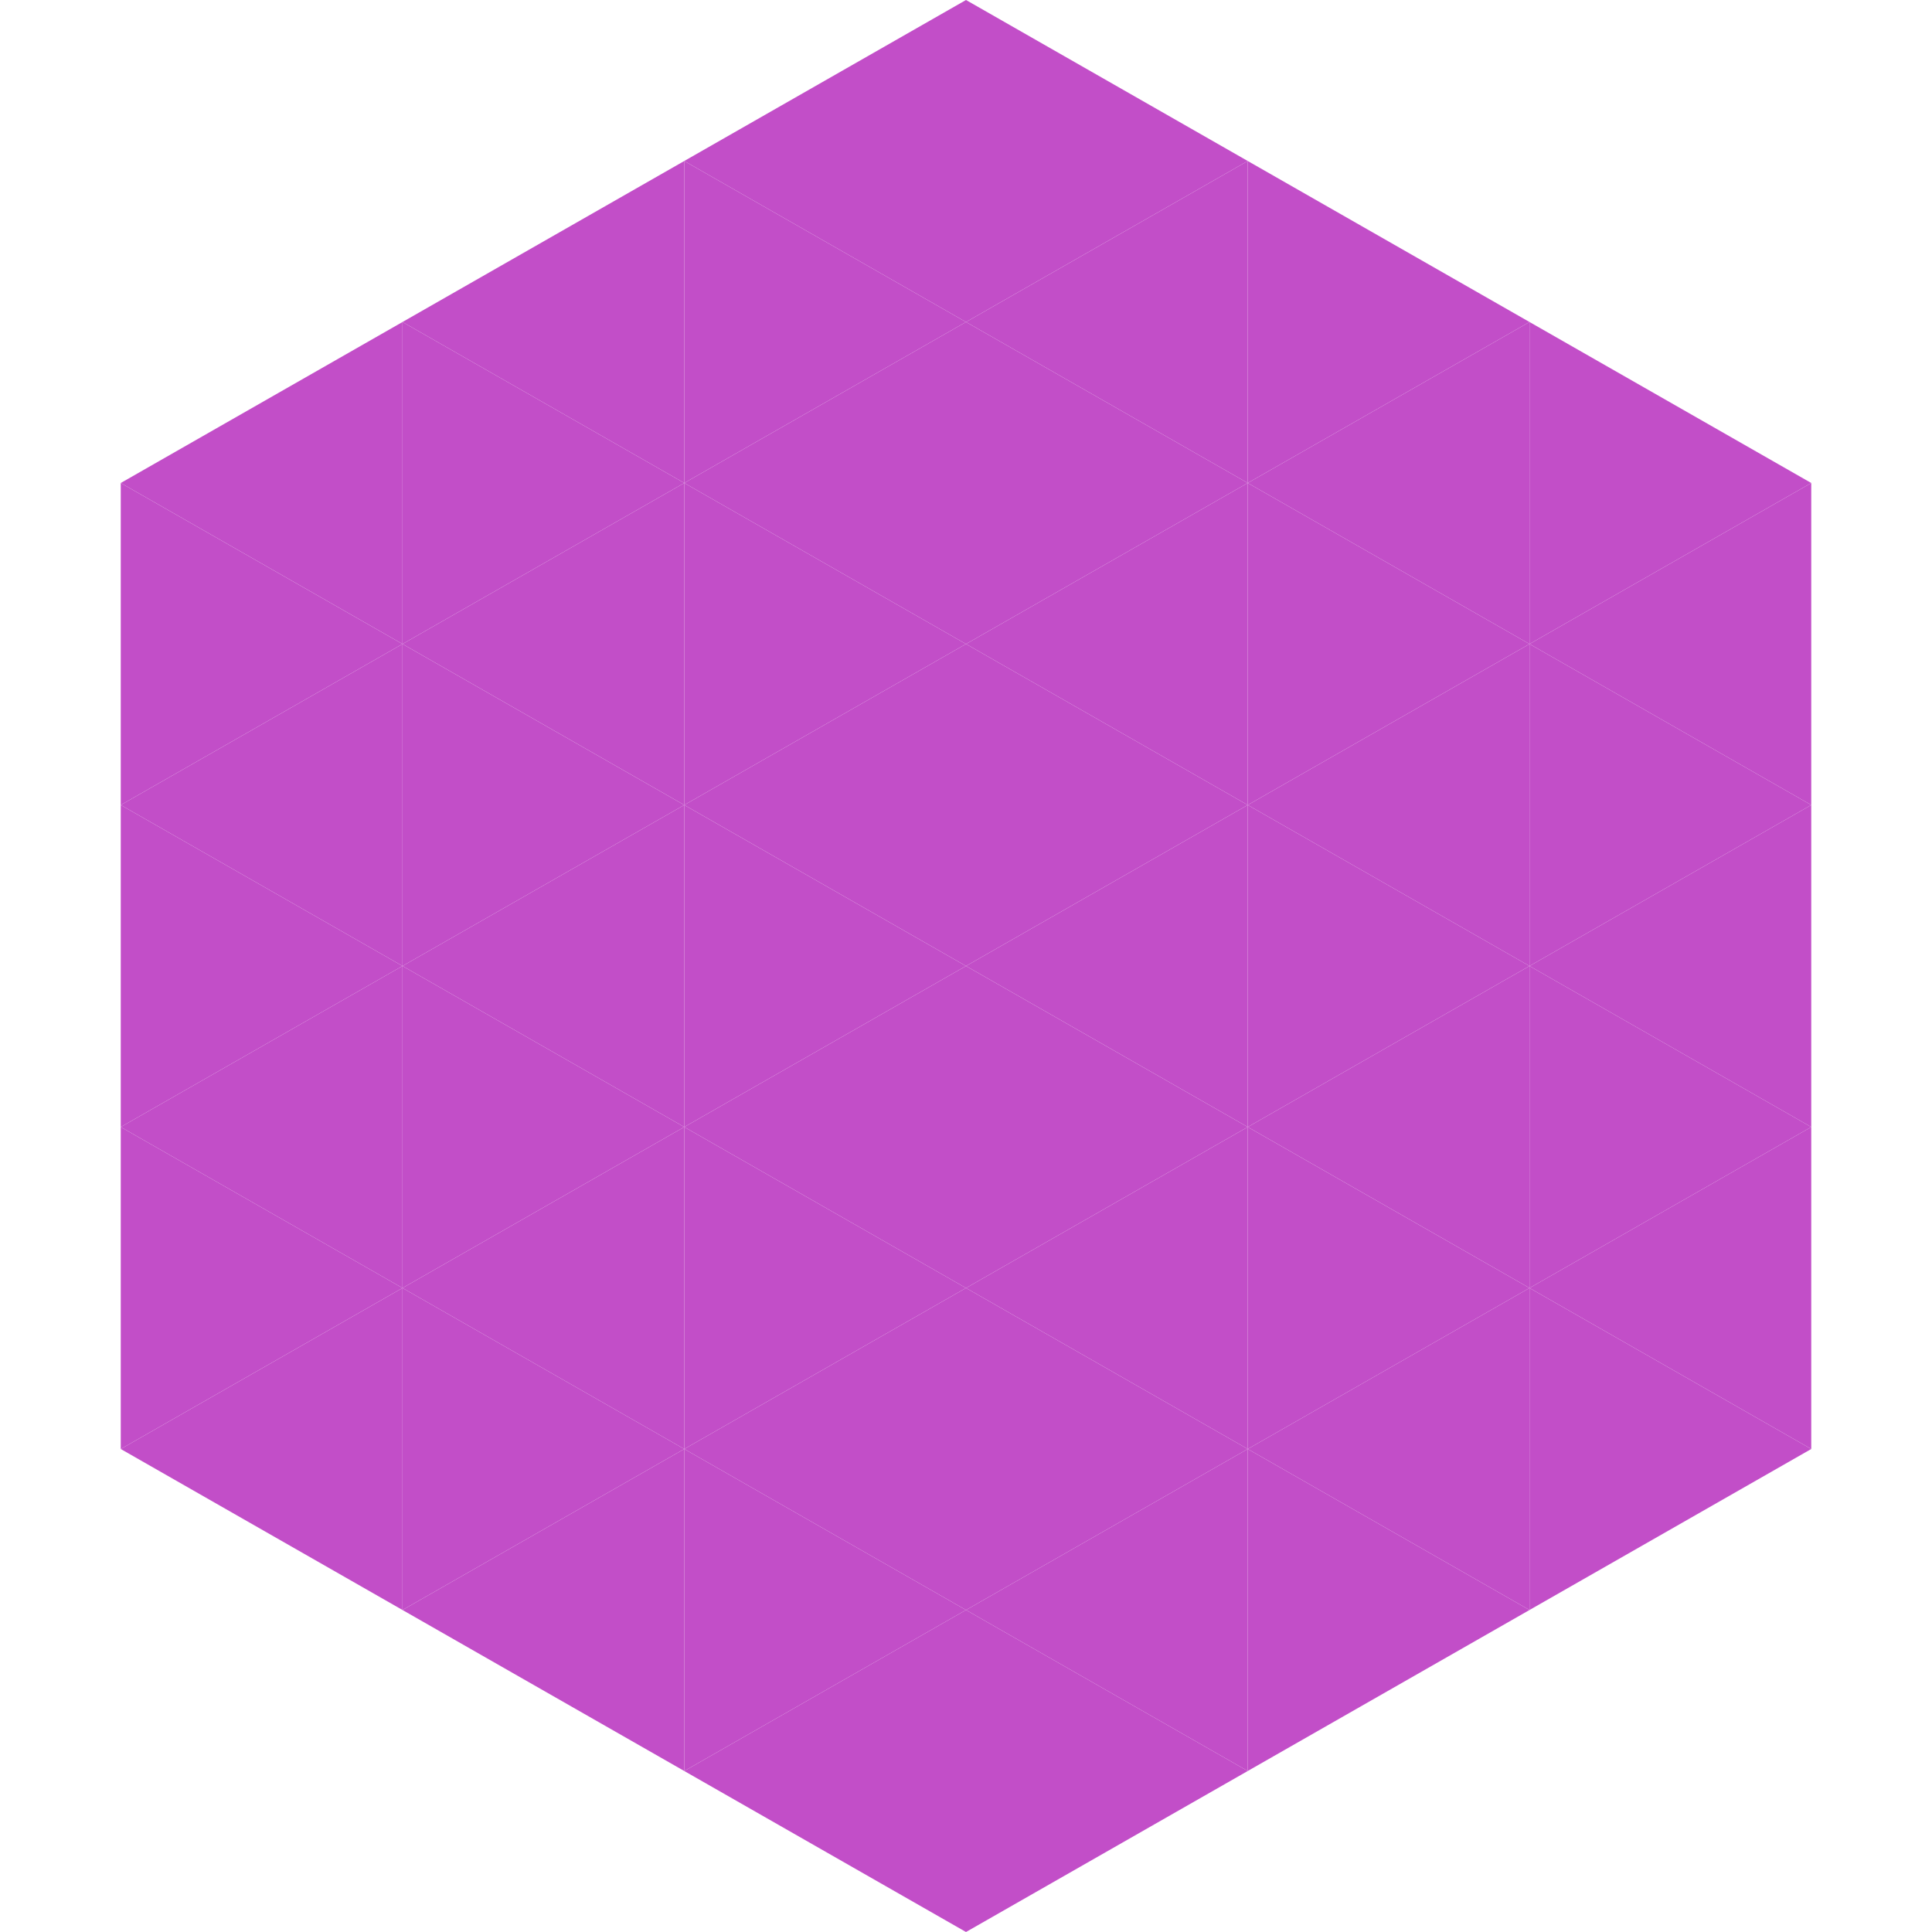
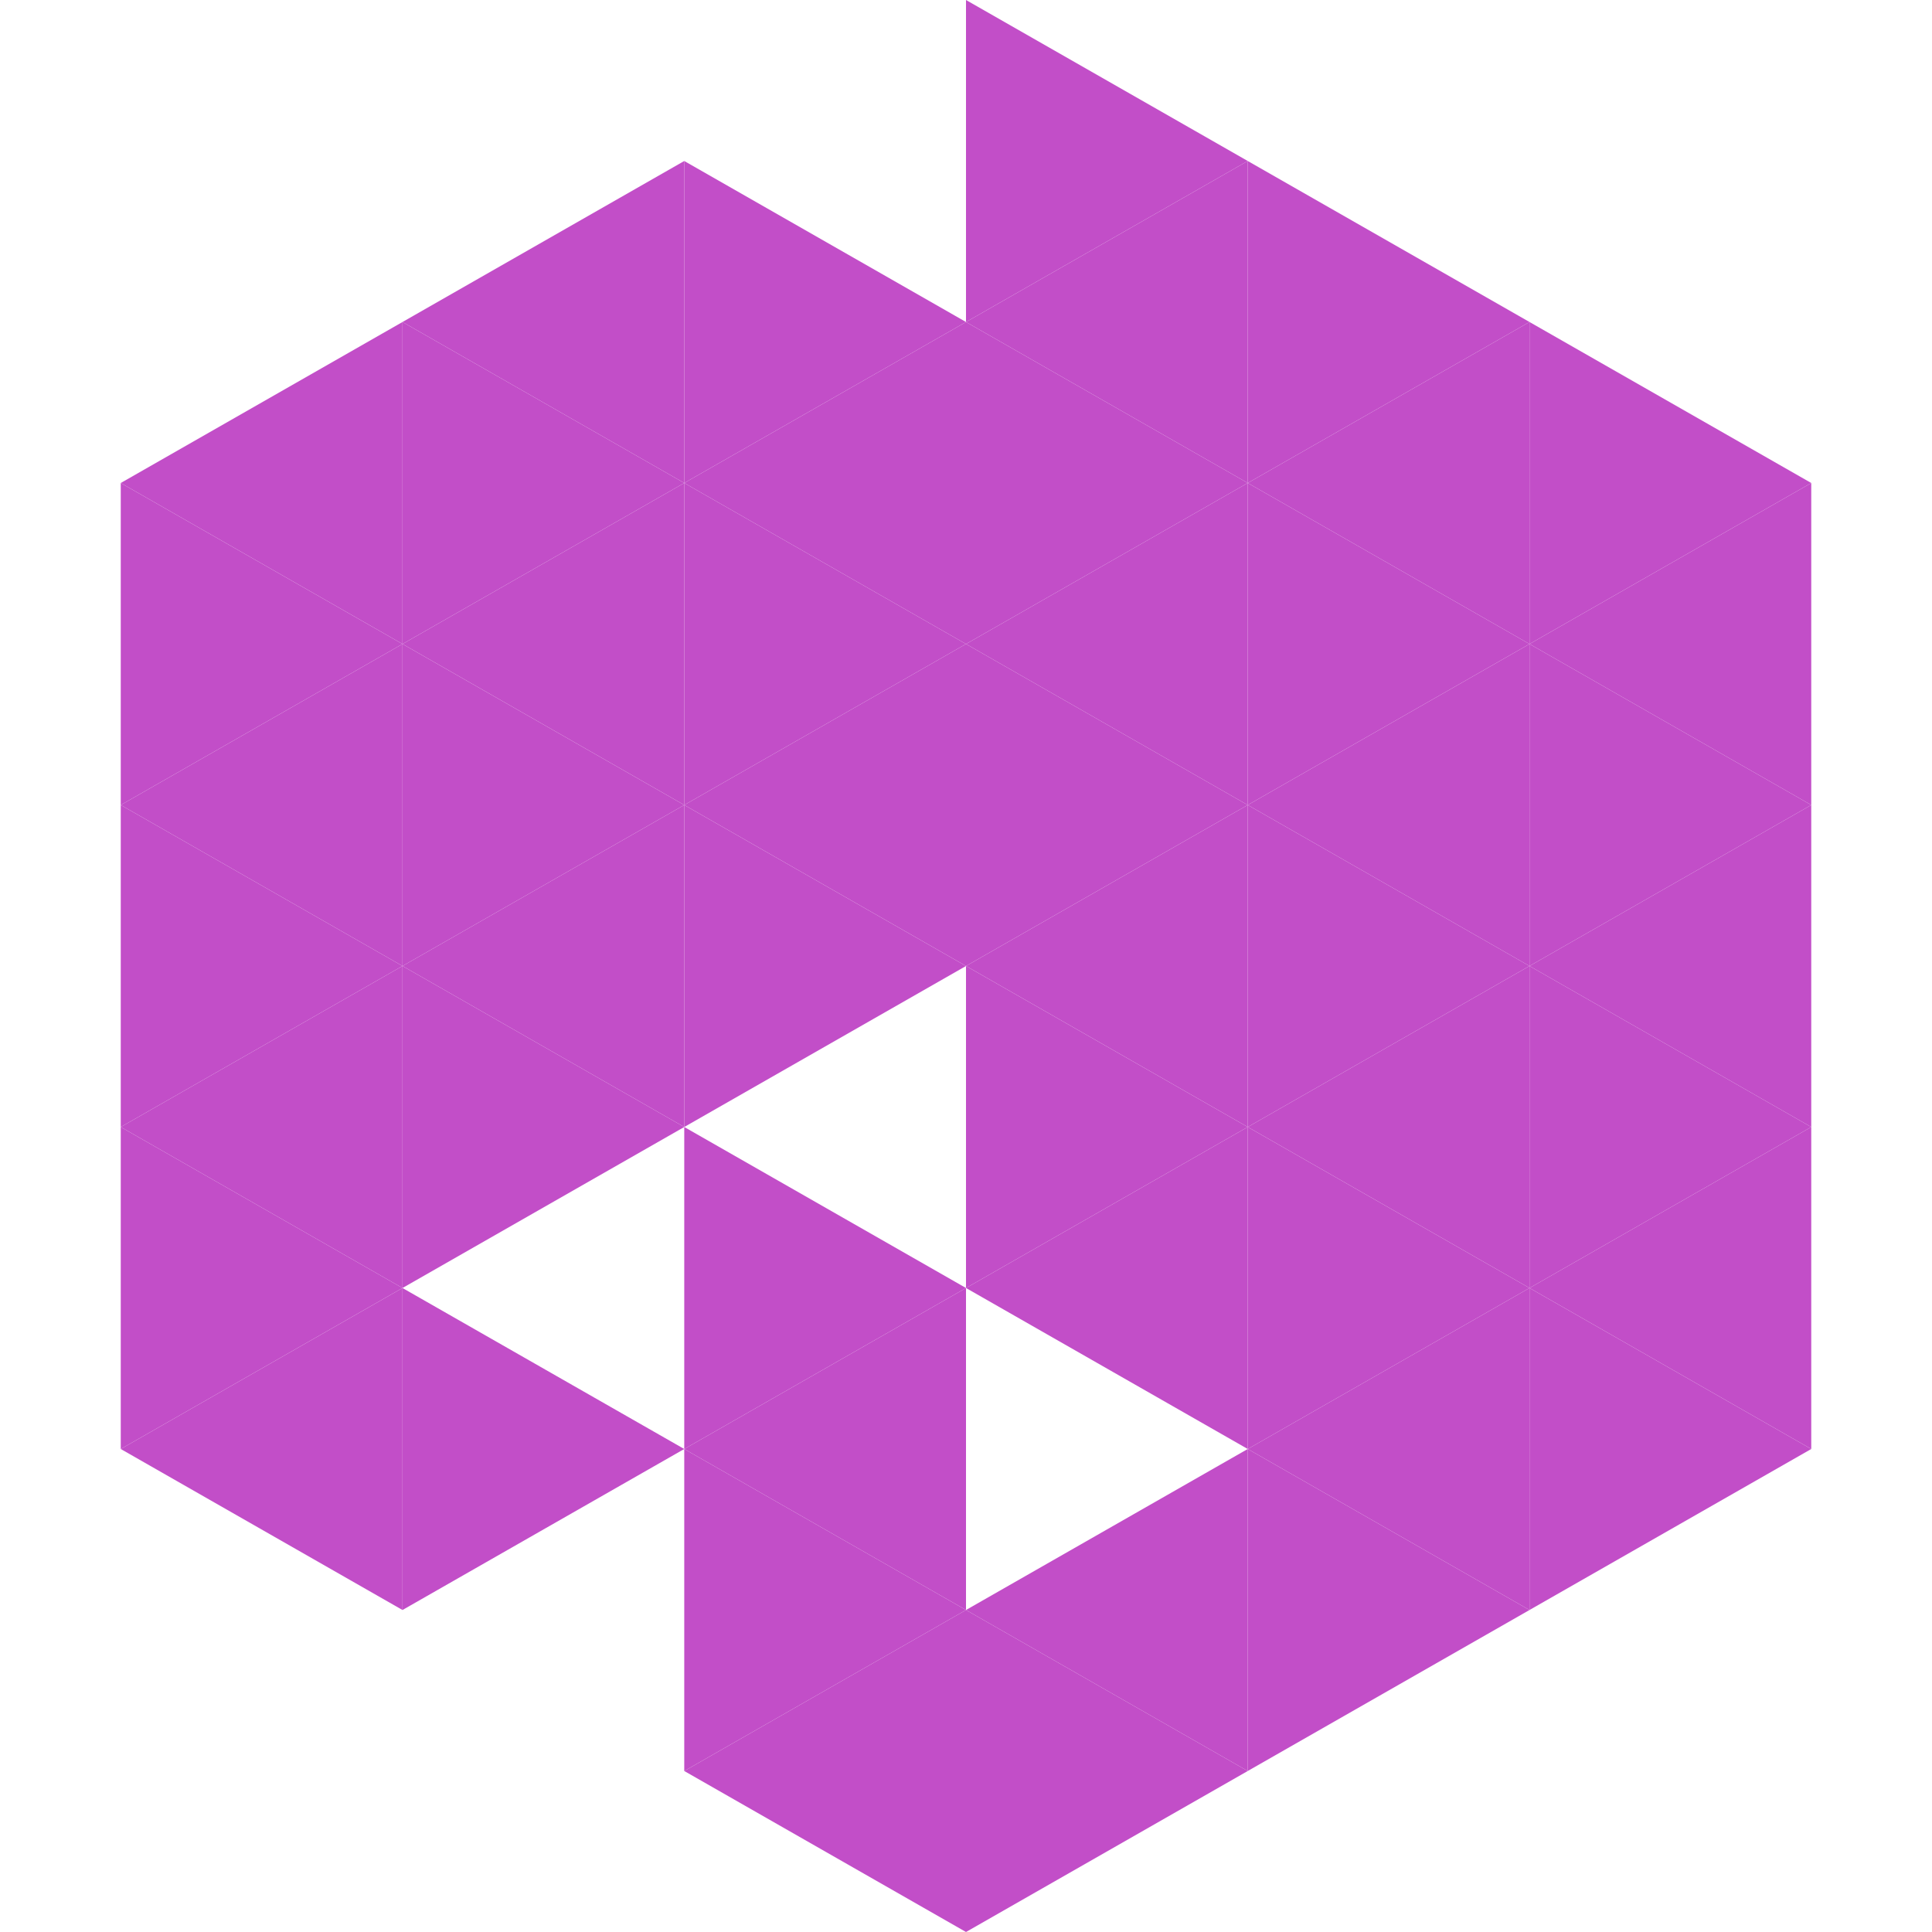
<svg xmlns="http://www.w3.org/2000/svg" width="240" height="240">
  <polygon points="50,40 15,60 50,80" style="fill:rgb(194,78,200)" />
  <polygon points="190,40 225,60 190,80" style="fill:rgb(194,78,200)" />
  <polygon points="15,60 50,80 15,100" style="fill:rgb(194,78,200)" />
  <polygon points="225,60 190,80 225,100" style="fill:rgb(194,78,200)" />
  <polygon points="50,80 15,100 50,120" style="fill:rgb(194,78,200)" />
  <polygon points="190,80 225,100 190,120" style="fill:rgb(194,78,200)" />
  <polygon points="15,100 50,120 15,140" style="fill:rgb(194,78,200)" />
  <polygon points="225,100 190,120 225,140" style="fill:rgb(194,78,200)" />
  <polygon points="50,120 15,140 50,160" style="fill:rgb(194,78,200)" />
  <polygon points="190,120 225,140 190,160" style="fill:rgb(194,78,200)" />
  <polygon points="15,140 50,160 15,180" style="fill:rgb(194,78,200)" />
  <polygon points="225,140 190,160 225,180" style="fill:rgb(194,78,200)" />
  <polygon points="50,160 15,180 50,200" style="fill:rgb(194,78,200)" />
  <polygon points="190,160 225,180 190,200" style="fill:rgb(194,78,200)" />
  <polygon points="15,180 50,200 15,220" style="fill:rgb(255,255,255); fill-opacity:0" />
  <polygon points="225,180 190,200 225,220" style="fill:rgb(255,255,255); fill-opacity:0" />
  <polygon points="50,0 85,20 50,40" style="fill:rgb(255,255,255); fill-opacity:0" />
  <polygon points="190,0 155,20 190,40" style="fill:rgb(255,255,255); fill-opacity:0" />
  <polygon points="85,20 50,40 85,60" style="fill:rgb(194,78,200)" />
  <polygon points="155,20 190,40 155,60" style="fill:rgb(194,78,200)" />
  <polygon points="50,40 85,60 50,80" style="fill:rgb(194,78,200)" />
  <polygon points="190,40 155,60 190,80" style="fill:rgb(194,78,200)" />
  <polygon points="85,60 50,80 85,100" style="fill:rgb(194,78,200)" />
  <polygon points="155,60 190,80 155,100" style="fill:rgb(194,78,200)" />
  <polygon points="50,80 85,100 50,120" style="fill:rgb(194,78,200)" />
  <polygon points="190,80 155,100 190,120" style="fill:rgb(194,78,200)" />
  <polygon points="85,100 50,120 85,140" style="fill:rgb(194,78,200)" />
  <polygon points="155,100 190,120 155,140" style="fill:rgb(194,78,200)" />
  <polygon points="50,120 85,140 50,160" style="fill:rgb(194,78,200)" />
  <polygon points="190,120 155,140 190,160" style="fill:rgb(194,78,200)" />
-   <polygon points="85,140 50,160 85,180" style="fill:rgb(194,78,200)" />
  <polygon points="155,140 190,160 155,180" style="fill:rgb(194,78,200)" />
  <polygon points="50,160 85,180 50,200" style="fill:rgb(194,78,200)" />
  <polygon points="190,160 155,180 190,200" style="fill:rgb(194,78,200)" />
-   <polygon points="85,180 50,200 85,220" style="fill:rgb(194,78,200)" />
  <polygon points="155,180 190,200 155,220" style="fill:rgb(194,78,200)" />
-   <polygon points="120,0 85,20 120,40" style="fill:rgb(194,78,200)" />
  <polygon points="120,0 155,20 120,40" style="fill:rgb(194,78,200)" />
  <polygon points="85,20 120,40 85,60" style="fill:rgb(194,78,200)" />
  <polygon points="155,20 120,40 155,60" style="fill:rgb(194,78,200)" />
  <polygon points="120,40 85,60 120,80" style="fill:rgb(194,78,200)" />
  <polygon points="120,40 155,60 120,80" style="fill:rgb(194,78,200)" />
  <polygon points="85,60 120,80 85,100" style="fill:rgb(194,78,200)" />
  <polygon points="155,60 120,80 155,100" style="fill:rgb(194,78,200)" />
  <polygon points="120,80 85,100 120,120" style="fill:rgb(194,78,200)" />
  <polygon points="120,80 155,100 120,120" style="fill:rgb(194,78,200)" />
  <polygon points="85,100 120,120 85,140" style="fill:rgb(194,78,200)" />
  <polygon points="155,100 120,120 155,140" style="fill:rgb(194,78,200)" />
-   <polygon points="120,120 85,140 120,160" style="fill:rgb(194,78,200)" />
  <polygon points="120,120 155,140 120,160" style="fill:rgb(194,78,200)" />
  <polygon points="85,140 120,160 85,180" style="fill:rgb(194,78,200)" />
  <polygon points="155,140 120,160 155,180" style="fill:rgb(194,78,200)" />
  <polygon points="120,160 85,180 120,200" style="fill:rgb(194,78,200)" />
-   <polygon points="120,160 155,180 120,200" style="fill:rgb(194,78,200)" />
  <polygon points="85,180 120,200 85,220" style="fill:rgb(194,78,200)" />
  <polygon points="155,180 120,200 155,220" style="fill:rgb(194,78,200)" />
  <polygon points="120,200 85,220 120,240" style="fill:rgb(194,78,200)" />
  <polygon points="120,200 155,220 120,240" style="fill:rgb(194,78,200)" />
  <polygon points="85,220 120,240 85,260" style="fill:rgb(255,255,255); fill-opacity:0" />
  <polygon points="155,220 120,240 155,260" style="fill:rgb(255,255,255); fill-opacity:0" />
</svg>